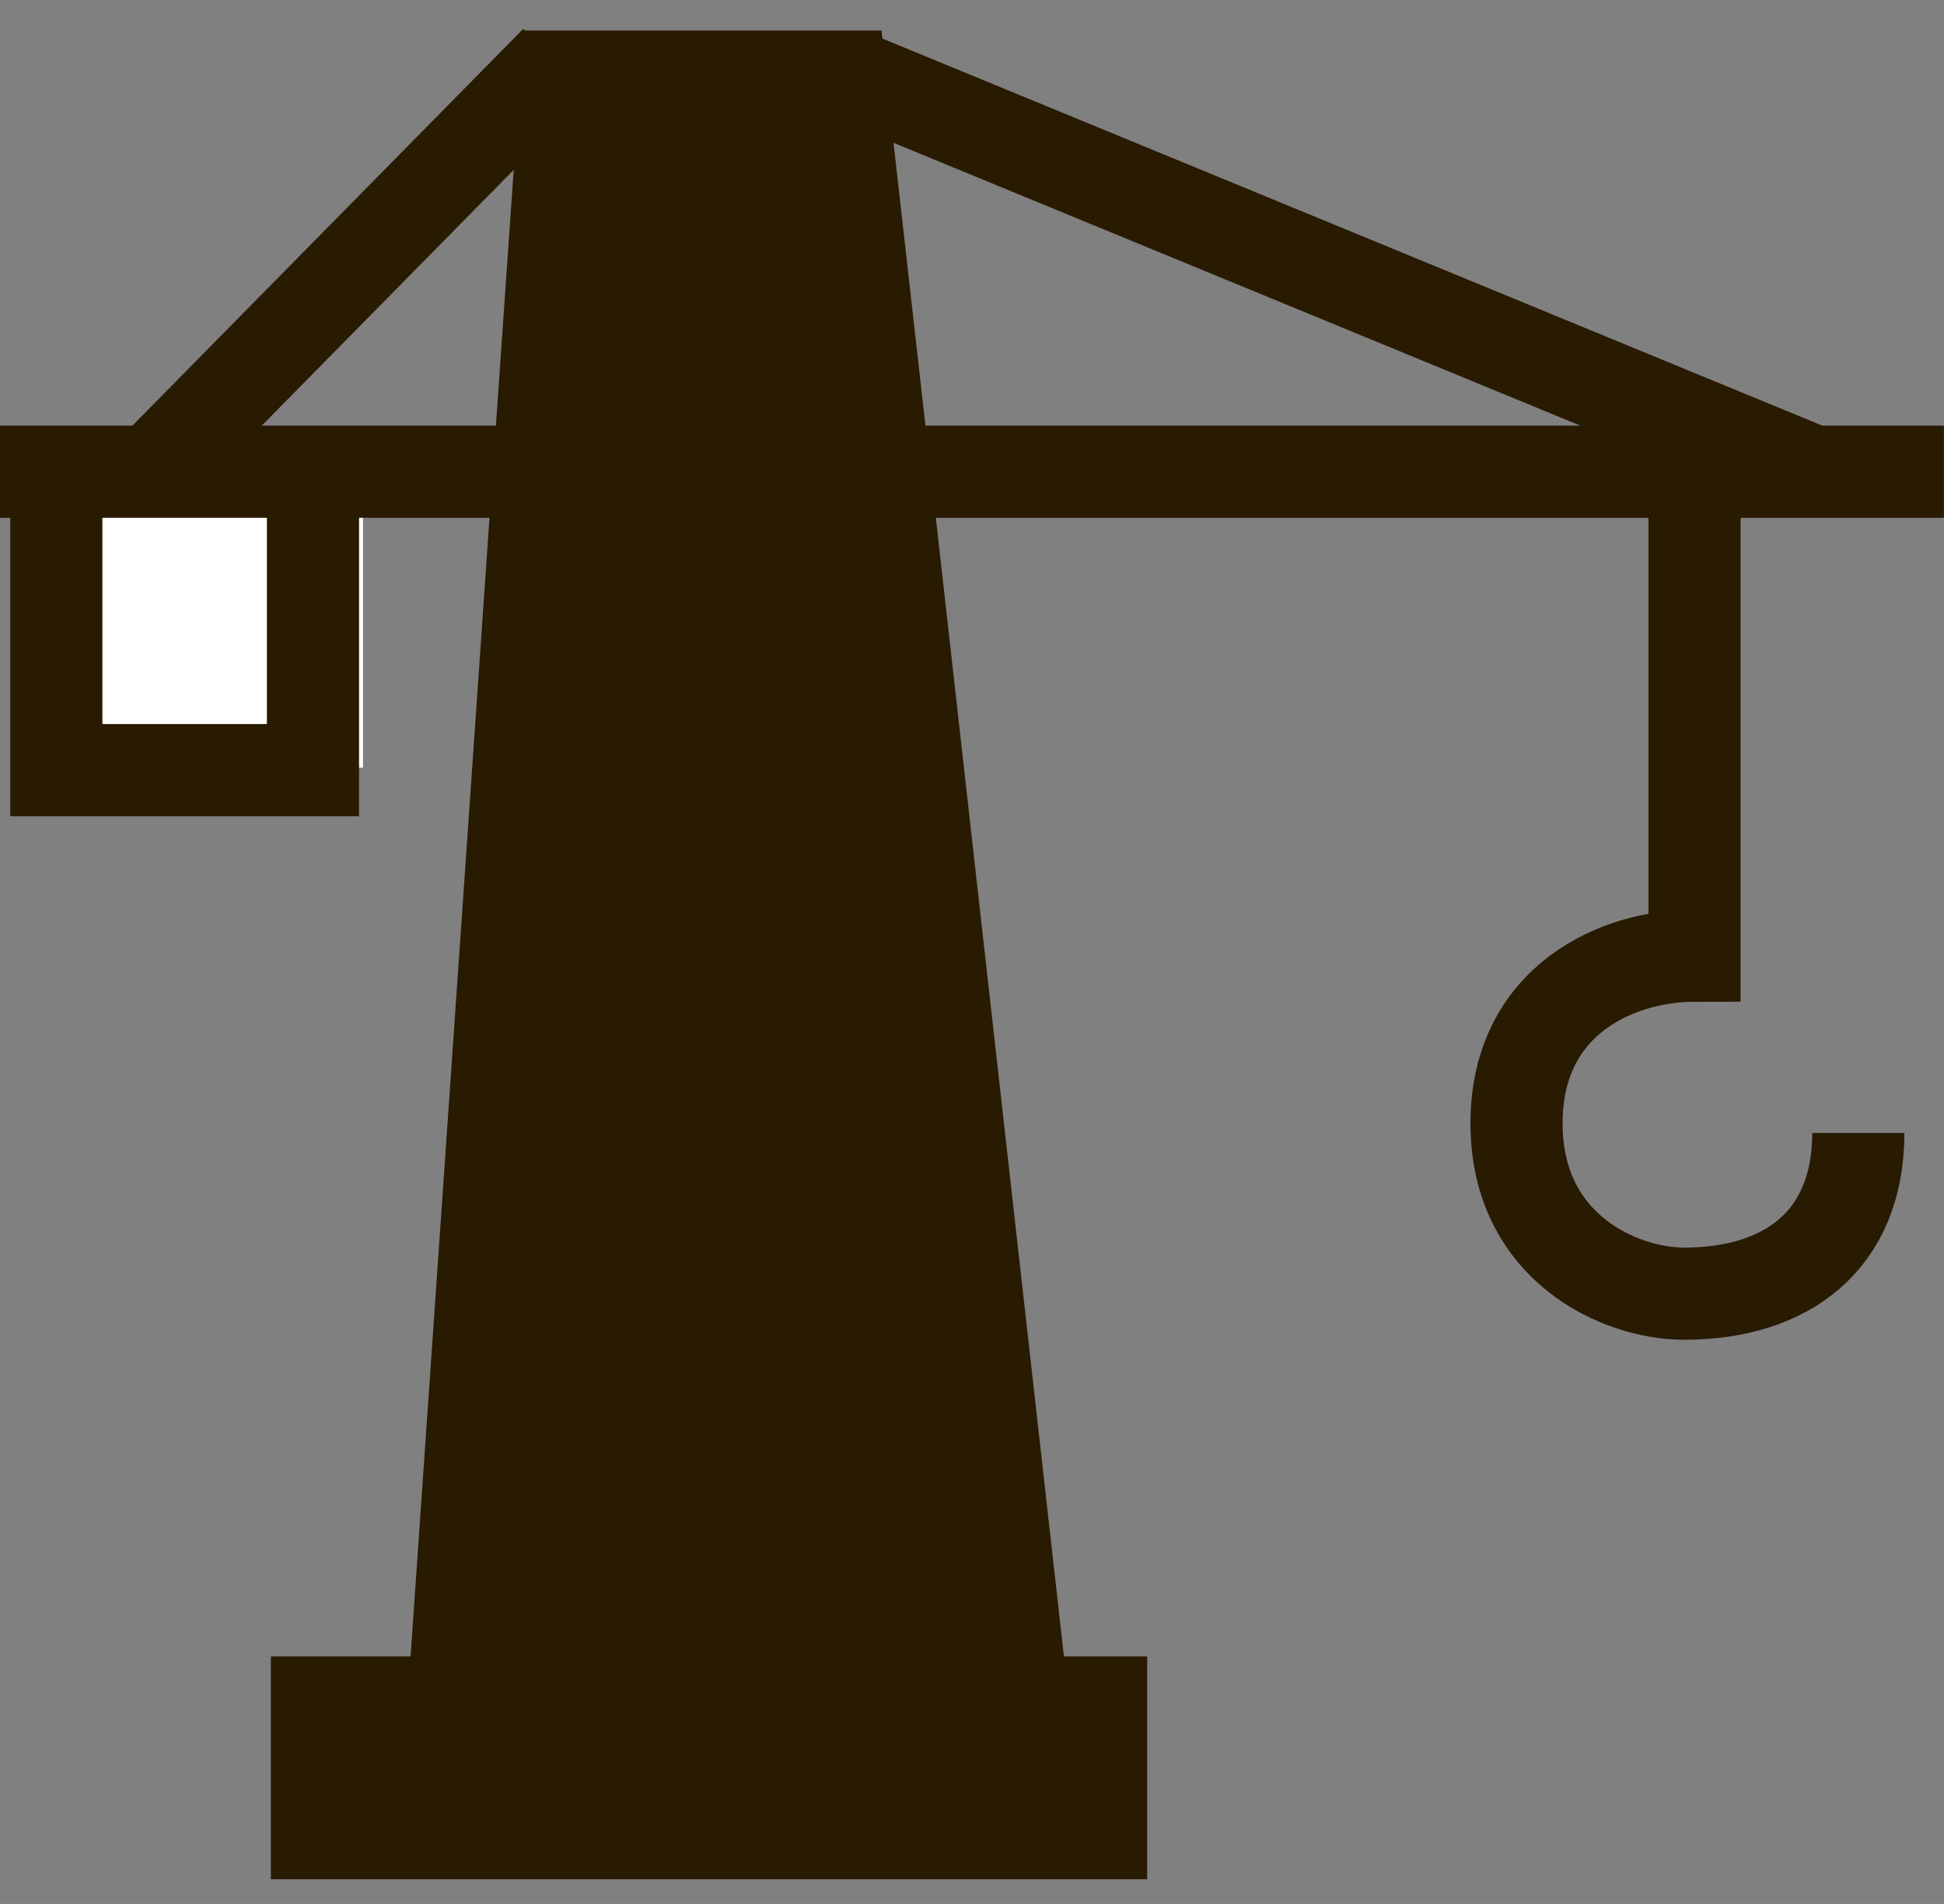
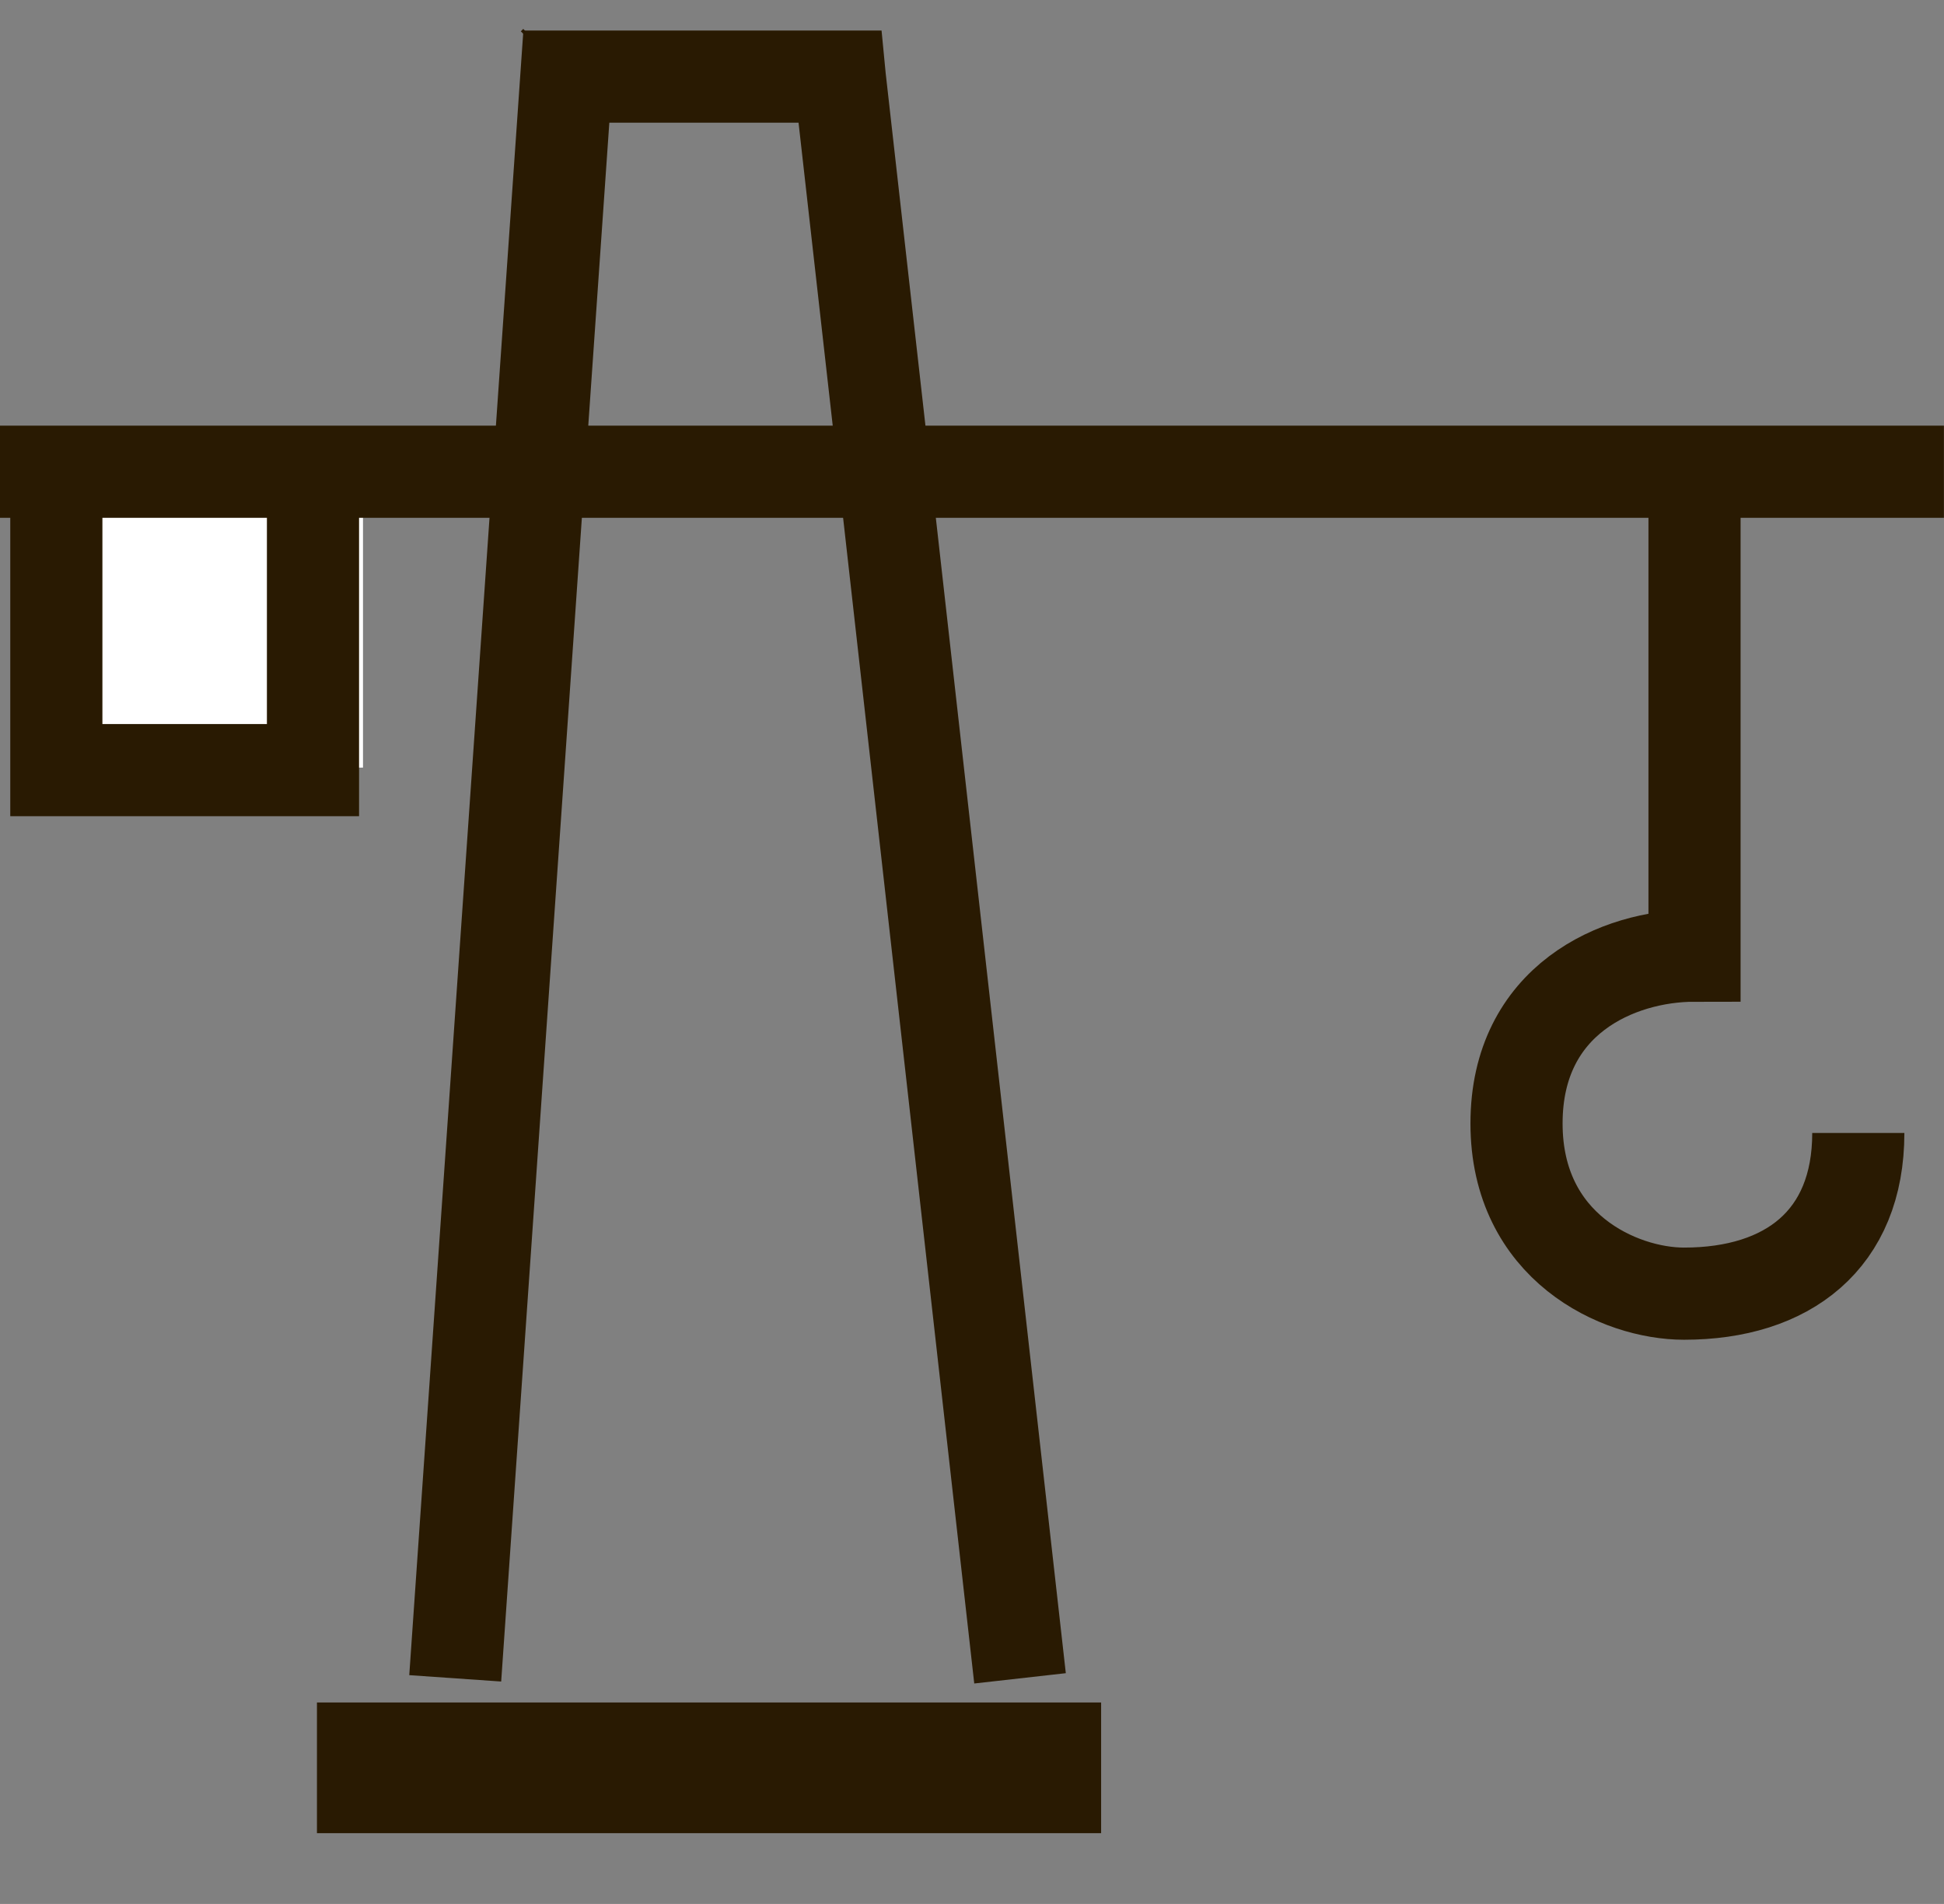
<svg xmlns="http://www.w3.org/2000/svg" width="48" height="47" viewBox="0 0 48 47" fill="none">
  <rect x="0" y="0" width="48" height="47" fill="#808080" stroke="none" />
  <path d="M27.188 42.027V45.253H7.826V42.027H11.239H25.185H27.188Z" fill="#291A02" />
-   <path d="M25.186 41.431V42.027H11.24V41.431L13.306 11.645H21.834L25.186 41.431Z" fill="#291A02" />
-   <path d="M20.736 1.922L21.833 11.644H13.306L13.984 1.891H20.733L20.736 1.922Z" fill="#291A02" />
  <path d="M8.963 12.415V18.949H1.27V12.025V11.645H3.744H8.963V12.415Z" fill="white" />
-   <path d="M25.185 42.027H27.188V45.253H7.826V42.027H11.239H25.185Z" stroke="#291A02" stroke-width="2.275" />
  <path d="M11.24 41.431L13.306 11.644L13.984 1.891H20.734L20.737 1.922L21.834 11.644L25.186 41.431" stroke="#291A02" stroke-width="2.275" />
-   <path d="M13.724 1.518L13.664 1.578L3.745 11.645" stroke="#291A02" stroke-width="2.275" />
-   <path d="M21.066 1.885L44.772 11.645" stroke="#291A02" stroke-width="2.275" />
+   <path d="M13.724 1.518L13.664 1.578" stroke="#291A02" stroke-width="2.275" />
  <path d="M0 11.645H1.271H3.746H8.965H13.306H21.833H44.772H47.998" stroke="#291A02" stroke-width="2.275" />
  <path d="M1.391 12.039V19.011H7.728V12.431" stroke="#291A02" stroke-width="2.275" />
  <path d="M41.84 11.756V23.591C39.949 23.591 37.445 24.675 37.445 27.733C37.445 30.791 39.987 31.935 41.581 31.935C44.141 31.935 45.884 30.601 45.884 27.968" stroke="#291A02" stroke-width="2.275" />
</svg>